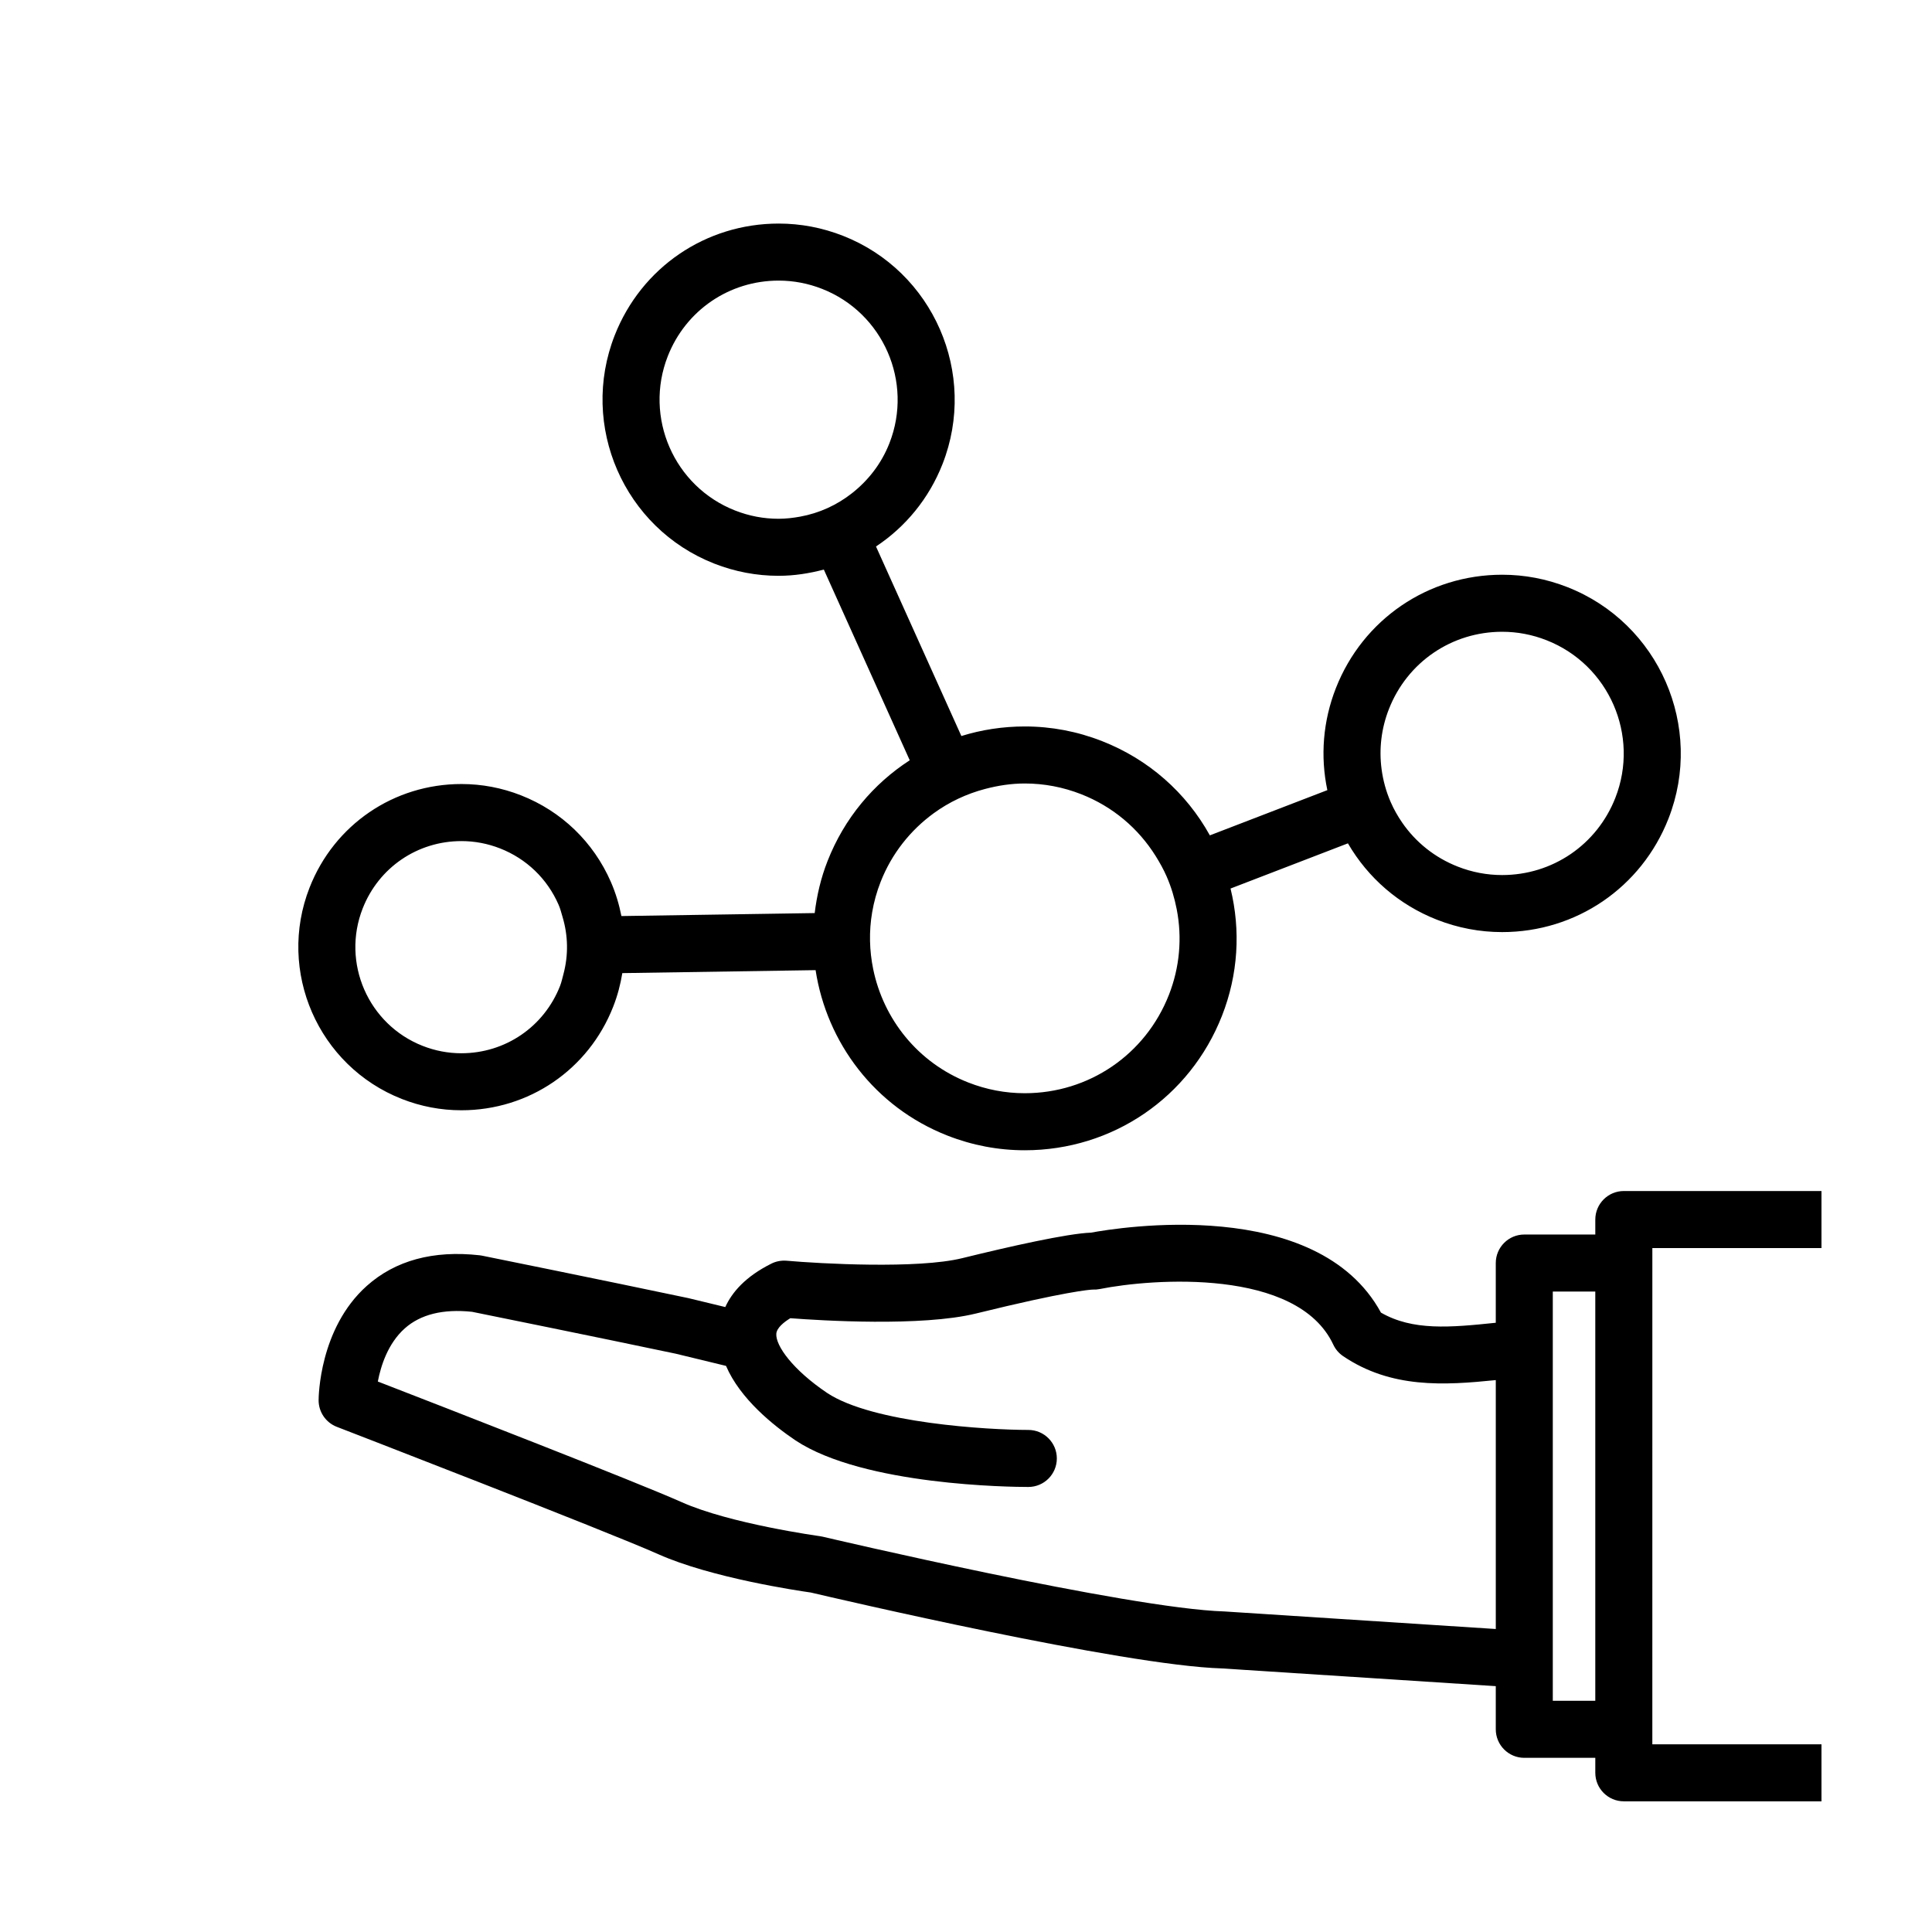
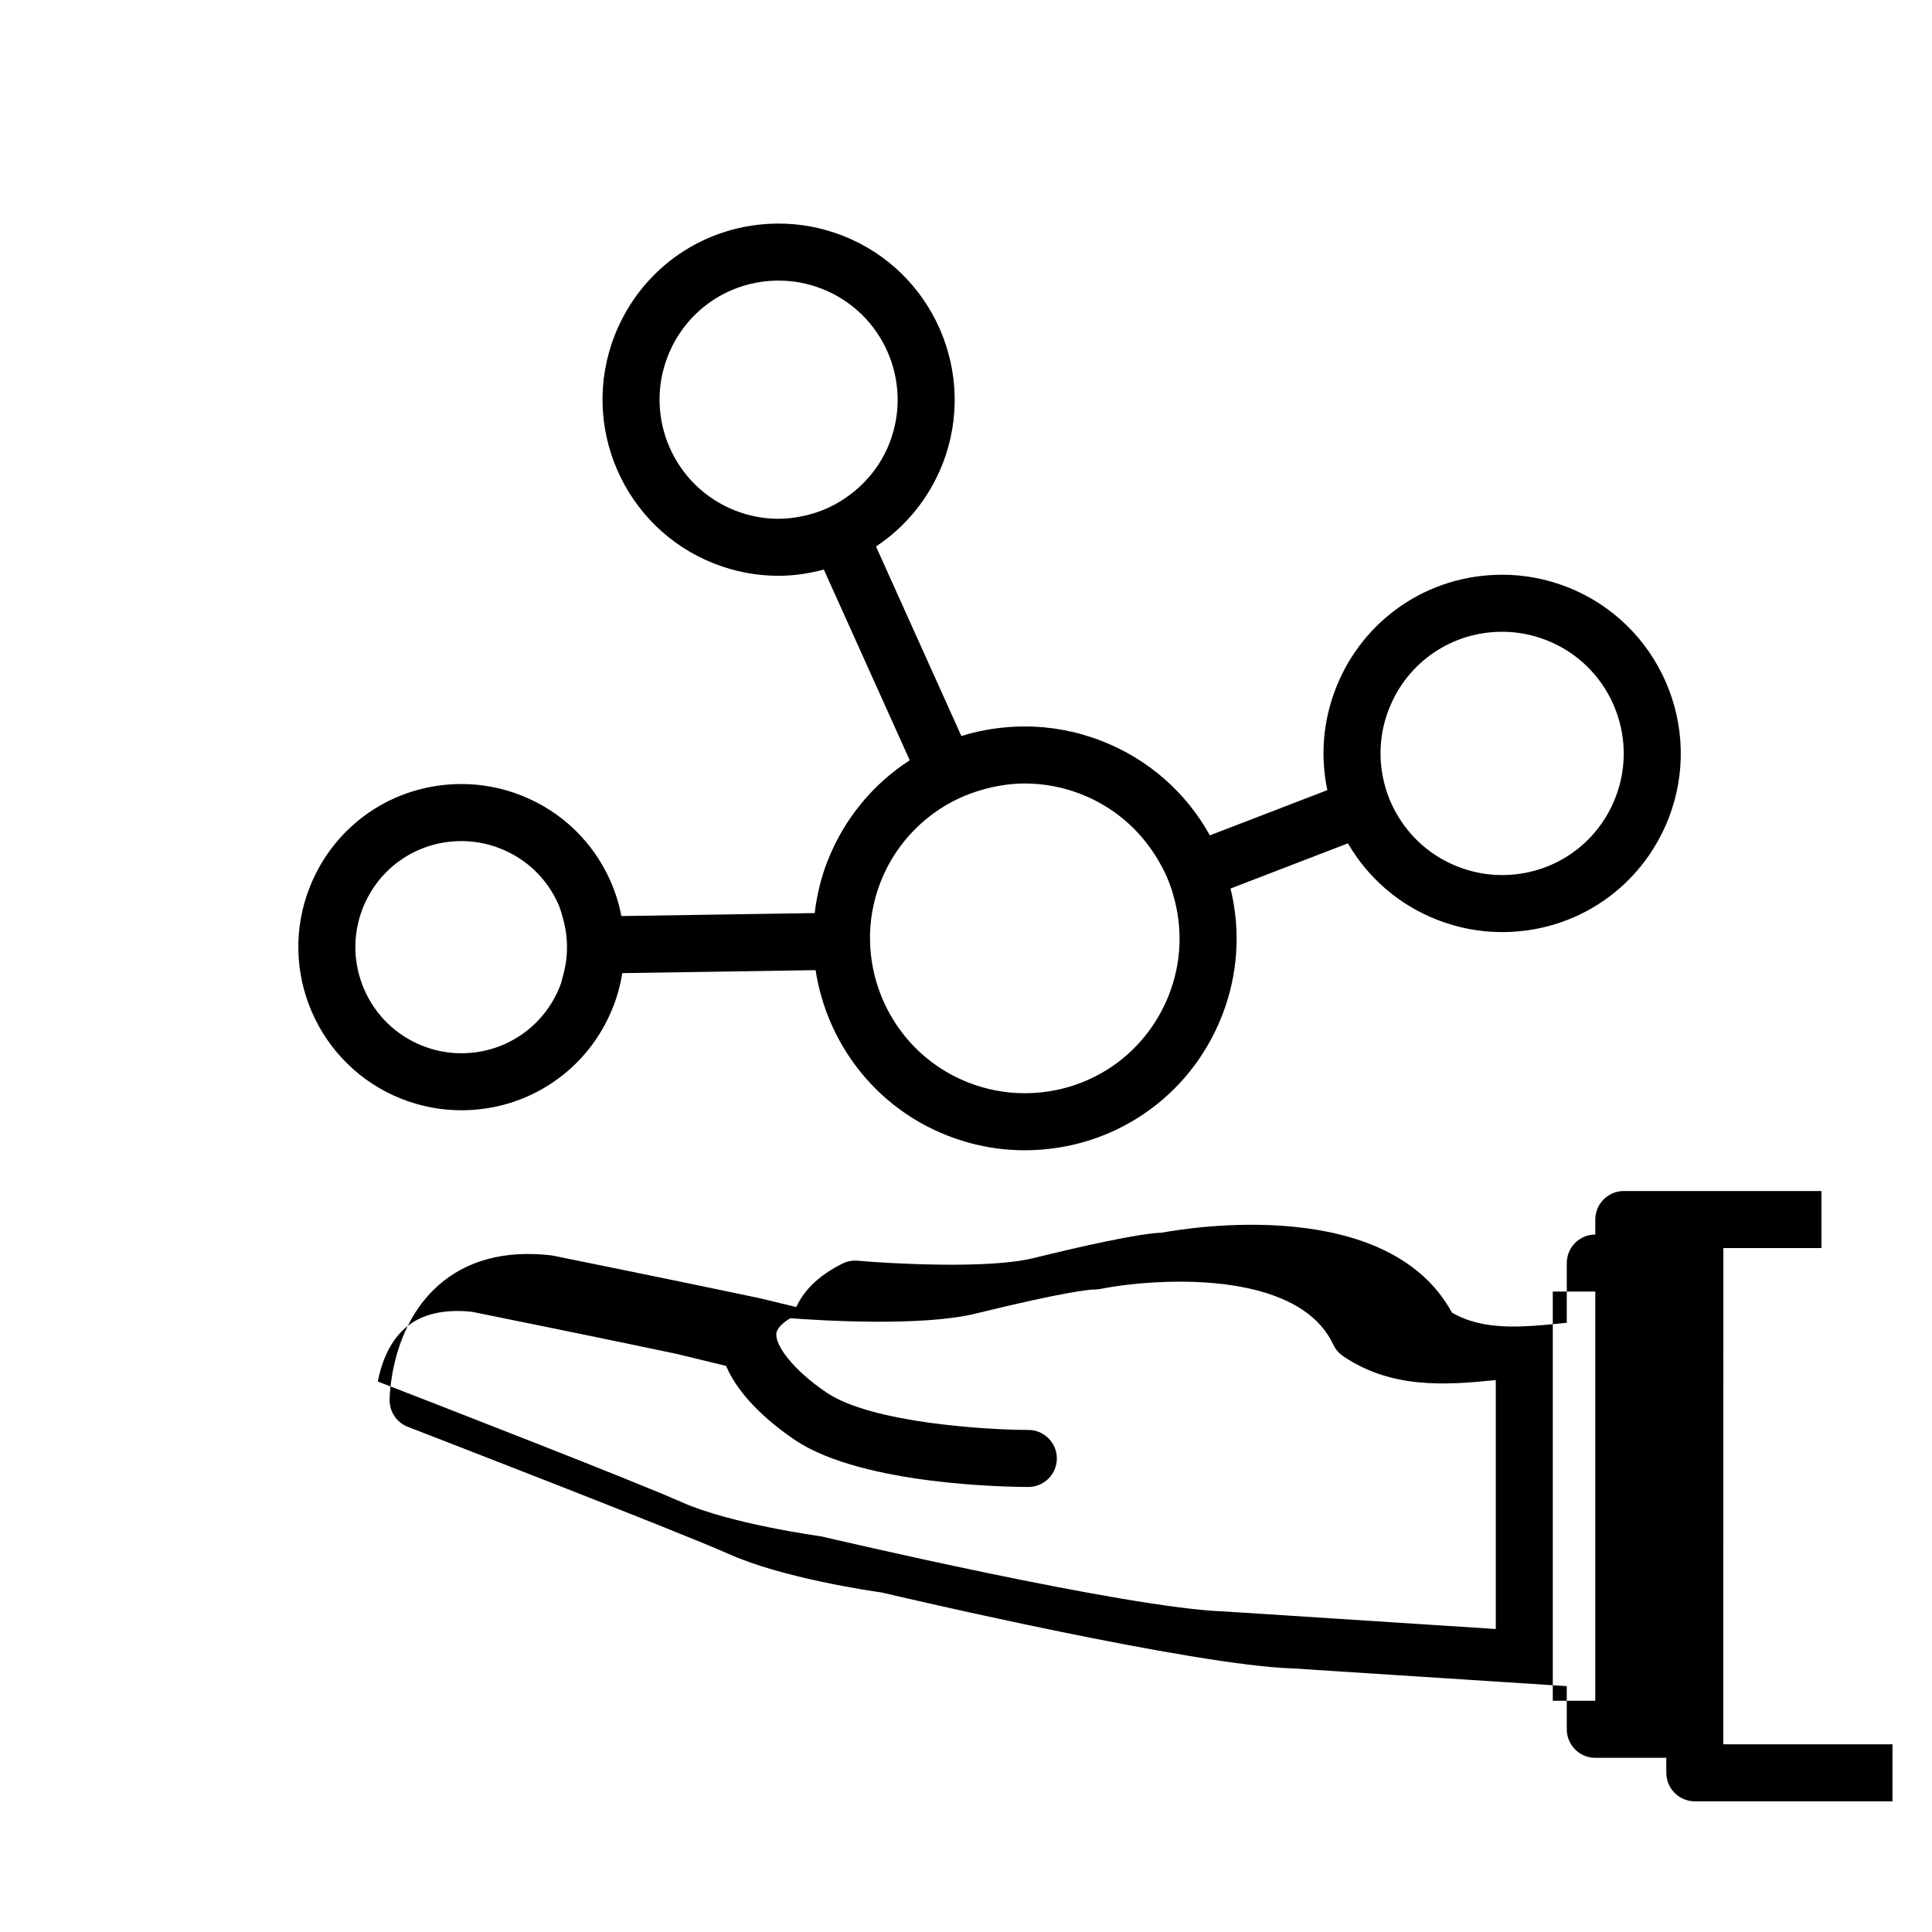
<svg xmlns="http://www.w3.org/2000/svg" fill="#000000" width="800px" height="800px" version="1.1" viewBox="144 144 512 512">
-   <path d="m626.71 474.75v-15.113l-52.379-0.004c-4.172 0-7.559 3.387-7.559 7.559v3.969h-18.816c-4.172 0-7.559 3.387-7.559 7.559v15.824c-12.168 1.273-22.012 2.152-30.43-2.691-16.977-31.145-69.723-22.504-76.824-21.191-6.34 0.227-21.719 3.707-34.152 6.766-11.789 2.898-37.578 1.465-46.523 0.676-1.387-0.109-2.793 0.137-4.039 0.766-6.902 3.445-10.453 7.617-12.219 11.512l-9.801-2.371c-22.355-4.715-54.648-11.246-54.648-11.246-0.215-0.047-0.438-0.082-0.664-0.105-12.297-1.367-22.355 1.371-29.918 8.137-12.594 11.27-12.742 29.508-12.742 30.285 0 3.125 1.918 5.926 4.832 7.047 0.715 0.277 71.527 27.648 85.195 33.754 14.02 6.266 37.07 9.68 40.41 10.152 6.59 1.547 82.676 19.316 108.9 20.113l72.625 4.699v11.438c0 4.172 3.387 7.559 7.559 7.559h18.816v3.965c0 4.172 3.387 7.559 7.559 7.559h52.379v-15.113h-44.824l0.004-131.5zm-158.22 96.301c-25.578-0.781-105.68-19.625-106.49-19.816-0.238-0.055-0.48-0.102-0.719-0.133-0.238-0.035-23.82-3.285-36.648-9.02-11.906-5.324-63.441-25.352-80.504-31.965 0.797-4.172 2.676-10.086 7.125-14.066 4.16-3.719 10.152-5.223 17.844-4.41 3.508 0.711 33.215 6.727 53.965 11.098l13.34 3.234c3.738 8.723 12.516 15.773 18.43 19.758 18.098 11.969 57.273 12.328 61.676 12.328h0.004c4.172 0 7.551-3.379 7.559-7.551 0-4.172-3.379-7.559-7.551-7.562-10.723-0.012-41.211-1.793-53.297-9.785-9.133-6.152-13.703-12.543-13.496-15.684 0.105-1.594 2.039-3.117 3.715-4.141 8.074 0.621 34.824 2.277 49.148-1.234 24.051-5.914 30.258-6.324 31-6.352 0.609 0.02 1.223-0.016 1.824-0.137 13.996-2.812 52.391-5.629 61.918 14.723 0.574 1.234 1.48 2.293 2.609 3.055 12.746 8.613 26.766 7.738 40.457 6.344v65.965zm87.016 23.672v-108.45h11.262v108.45zm3.871-295.13c-5.551-2.18-11.367-3.285-17.281-3.285-19.613 0-36.91 11.801-44.074 30.051-3.426 8.73-4.16 18.062-2.262 27.035l-31.137 11.984c-6.309-11.387-16.277-20.152-28.551-24.969-6.578-2.586-13.473-3.891-20.484-3.891-5.824 0-11.477 0.875-16.816 2.535l-22.625-50.23c7.789-5.168 14.027-12.664 17.633-21.855 9.395-23.949-2.445-51.09-26.395-60.488-5.473-2.144-11.203-3.234-17.035-3.234-19.324 0-36.379 11.629-43.449 29.625-9.402 23.949 2.434 51.086 26.383 60.488 5.473 2.144 11.203 3.234 17.039 3.234 4.141 0 8.141-0.637 12-1.652l22.766 50.539c-9.645 6.227-17.348 15.402-21.773 26.684-1.785 4.539-2.856 9.18-3.414 13.809l-51.223 0.789c-0.605-3.074-1.512-6.106-2.793-9.047-4.621-10.578-13.074-18.73-23.824-22.949-5.066-1.988-10.379-2.992-15.781-2.992-17.906 0-33.699 10.77-40.238 27.438-8.699 22.172 2.262 47.301 24.445 56.023 5.062 1.988 10.375 2.996 15.773 2.996 17.906 0 33.699-10.777 40.238-27.441 1.145-2.906 1.93-5.894 2.422-8.906l51.219-0.789c2.938 19.141 15.637 36.273 34.926 43.84 6.586 2.586 13.48 3.894 20.504 3.894 23.254 0 43.77-13.992 52.27-35.645 4.277-10.898 4.988-22.57 2.262-33.715l31.109-11.977c5.344 9.195 13.543 16.293 23.582 20.234 5.551 2.18 11.367 3.285 17.285 3.285 19.613 0 36.914-11.801 44.078-30.059 9.531-24.305-2.488-51.832-26.777-61.359zm-203.37-18.672c-1.855 0.332-3.742 0.559-5.684 0.559-3.941 0-7.812-0.734-11.516-2.191-16.191-6.352-24.191-24.695-17.84-40.891 4.777-12.172 16.309-20.035 29.379-20.035 3.934 0 7.809 0.734 11.516 2.191 16.191 6.352 24.199 24.703 17.844 40.898-2.109 5.391-5.606 9.863-9.922 13.254-3.981 3.133-8.668 5.293-13.777 6.215zm-63.582 124.35c-4.254 10.844-14.523 17.852-26.168 17.852-3.508 0-6.953-0.66-10.246-1.953-14.426-5.668-21.555-22.012-15.895-36.43 4.254-10.844 14.523-17.844 26.168-17.844 3.508 0 6.957 0.656 10.258 1.949 6.988 2.742 12.488 8.039 15.488 14.918 0.465 1.059 0.73 2.156 1.055 3.246 1.48 4.949 1.566 10.117 0.242 15.113-0.289 1.051-0.5 2.113-0.902 3.148zm161.34 2.391c-6.207 15.824-21.207 26.051-38.199 26.051-5.125 0-10.168-0.957-14.984-2.852-13.406-5.262-22.465-16.852-25.172-30.008-1.008-4.902-1.152-10.016-0.277-15.113 0.465-2.707 1.203-5.402 2.246-8.055 2.938-7.481 7.883-13.652 14.035-18.148 4.082-2.977 8.695-5.16 13.664-6.465 3.375-0.887 6.871-1.441 10.5-1.441 5.117 0 10.152 0.957 14.969 2.848 8.293 3.254 15.109 8.996 19.738 16.414 1.066 1.715 2.062 3.488 2.883 5.371 1.23 2.82 2.098 5.738 2.672 8.691 1.469 7.555 0.805 15.371-2.074 22.707zm118.32-52.23c-4.875 12.43-16.656 20.465-30.008 20.465-4.019 0-7.981-0.75-11.766-2.242-6.062-2.379-11.133-6.438-14.742-11.688-1.16-1.688-2.188-3.496-3.023-5.414-1.223-2.812-2.016-5.734-2.41-8.691-0.715-5.344-0.082-10.812 1.949-15.973 4.875-12.43 16.656-20.465 30-20.465 4.016 0 7.969 0.75 11.754 2.238 16.551 6.488 24.73 25.23 18.246 41.77z" />
+   <path d="m626.71 474.75v-15.113l-52.379-0.004c-4.172 0-7.559 3.387-7.559 7.559v3.969c-4.172 0-7.559 3.387-7.559 7.559v15.824c-12.168 1.273-22.012 2.152-30.43-2.691-16.977-31.145-69.723-22.504-76.824-21.191-6.34 0.227-21.719 3.707-34.152 6.766-11.789 2.898-37.578 1.465-46.523 0.676-1.387-0.109-2.793 0.137-4.039 0.766-6.902 3.445-10.453 7.617-12.219 11.512l-9.801-2.371c-22.355-4.715-54.648-11.246-54.648-11.246-0.215-0.047-0.438-0.082-0.664-0.105-12.297-1.367-22.355 1.371-29.918 8.137-12.594 11.27-12.742 29.508-12.742 30.285 0 3.125 1.918 5.926 4.832 7.047 0.715 0.277 71.527 27.648 85.195 33.754 14.02 6.266 37.07 9.68 40.41 10.152 6.59 1.547 82.676 19.316 108.9 20.113l72.625 4.699v11.438c0 4.172 3.387 7.559 7.559 7.559h18.816v3.965c0 4.172 3.387 7.559 7.559 7.559h52.379v-15.113h-44.824l0.004-131.5zm-158.22 96.301c-25.578-0.781-105.68-19.625-106.49-19.816-0.238-0.055-0.48-0.102-0.719-0.133-0.238-0.035-23.82-3.285-36.648-9.02-11.906-5.324-63.441-25.352-80.504-31.965 0.797-4.172 2.676-10.086 7.125-14.066 4.16-3.719 10.152-5.223 17.844-4.41 3.508 0.711 33.215 6.727 53.965 11.098l13.34 3.234c3.738 8.723 12.516 15.773 18.43 19.758 18.098 11.969 57.273 12.328 61.676 12.328h0.004c4.172 0 7.551-3.379 7.559-7.551 0-4.172-3.379-7.559-7.551-7.562-10.723-0.012-41.211-1.793-53.297-9.785-9.133-6.152-13.703-12.543-13.496-15.684 0.105-1.594 2.039-3.117 3.715-4.141 8.074 0.621 34.824 2.277 49.148-1.234 24.051-5.914 30.258-6.324 31-6.352 0.609 0.02 1.223-0.016 1.824-0.137 13.996-2.812 52.391-5.629 61.918 14.723 0.574 1.234 1.48 2.293 2.609 3.055 12.746 8.613 26.766 7.738 40.457 6.344v65.965zm87.016 23.672v-108.45h11.262v108.45zm3.871-295.13c-5.551-2.18-11.367-3.285-17.281-3.285-19.613 0-36.91 11.801-44.074 30.051-3.426 8.73-4.16 18.062-2.262 27.035l-31.137 11.984c-6.309-11.387-16.277-20.152-28.551-24.969-6.578-2.586-13.473-3.891-20.484-3.891-5.824 0-11.477 0.875-16.816 2.535l-22.625-50.23c7.789-5.168 14.027-12.664 17.633-21.855 9.395-23.949-2.445-51.09-26.395-60.488-5.473-2.144-11.203-3.234-17.035-3.234-19.324 0-36.379 11.629-43.449 29.625-9.402 23.949 2.434 51.086 26.383 60.488 5.473 2.144 11.203 3.234 17.039 3.234 4.141 0 8.141-0.637 12-1.652l22.766 50.539c-9.645 6.227-17.348 15.402-21.773 26.684-1.785 4.539-2.856 9.18-3.414 13.809l-51.223 0.789c-0.605-3.074-1.512-6.106-2.793-9.047-4.621-10.578-13.074-18.73-23.824-22.949-5.066-1.988-10.379-2.992-15.781-2.992-17.906 0-33.699 10.77-40.238 27.438-8.699 22.172 2.262 47.301 24.445 56.023 5.062 1.988 10.375 2.996 15.773 2.996 17.906 0 33.699-10.777 40.238-27.441 1.145-2.906 1.93-5.894 2.422-8.906l51.219-0.789c2.938 19.141 15.637 36.273 34.926 43.84 6.586 2.586 13.48 3.894 20.504 3.894 23.254 0 43.77-13.992 52.27-35.645 4.277-10.898 4.988-22.57 2.262-33.715l31.109-11.977c5.344 9.195 13.543 16.293 23.582 20.234 5.551 2.18 11.367 3.285 17.285 3.285 19.613 0 36.914-11.801 44.078-30.059 9.531-24.305-2.488-51.832-26.777-61.359zm-203.37-18.672c-1.855 0.332-3.742 0.559-5.684 0.559-3.941 0-7.812-0.734-11.516-2.191-16.191-6.352-24.191-24.695-17.84-40.891 4.777-12.172 16.309-20.035 29.379-20.035 3.934 0 7.809 0.734 11.516 2.191 16.191 6.352 24.199 24.703 17.844 40.898-2.109 5.391-5.606 9.863-9.922 13.254-3.981 3.133-8.668 5.293-13.777 6.215zm-63.582 124.35c-4.254 10.844-14.523 17.852-26.168 17.852-3.508 0-6.953-0.66-10.246-1.953-14.426-5.668-21.555-22.012-15.895-36.43 4.254-10.844 14.523-17.844 26.168-17.844 3.508 0 6.957 0.656 10.258 1.949 6.988 2.742 12.488 8.039 15.488 14.918 0.465 1.059 0.73 2.156 1.055 3.246 1.48 4.949 1.566 10.117 0.242 15.113-0.289 1.051-0.5 2.113-0.902 3.148zm161.34 2.391c-6.207 15.824-21.207 26.051-38.199 26.051-5.125 0-10.168-0.957-14.984-2.852-13.406-5.262-22.465-16.852-25.172-30.008-1.008-4.902-1.152-10.016-0.277-15.113 0.465-2.707 1.203-5.402 2.246-8.055 2.938-7.481 7.883-13.652 14.035-18.148 4.082-2.977 8.695-5.16 13.664-6.465 3.375-0.887 6.871-1.441 10.5-1.441 5.117 0 10.152 0.957 14.969 2.848 8.293 3.254 15.109 8.996 19.738 16.414 1.066 1.715 2.062 3.488 2.883 5.371 1.23 2.82 2.098 5.738 2.672 8.691 1.469 7.555 0.805 15.371-2.074 22.707zm118.32-52.23c-4.875 12.43-16.656 20.465-30.008 20.465-4.019 0-7.981-0.75-11.766-2.242-6.062-2.379-11.133-6.438-14.742-11.688-1.16-1.688-2.188-3.496-3.023-5.414-1.223-2.812-2.016-5.734-2.41-8.691-0.715-5.344-0.082-10.812 1.949-15.973 4.875-12.43 16.656-20.465 30-20.465 4.016 0 7.969 0.75 11.754 2.238 16.551 6.488 24.73 25.23 18.246 41.77z" />
</svg>